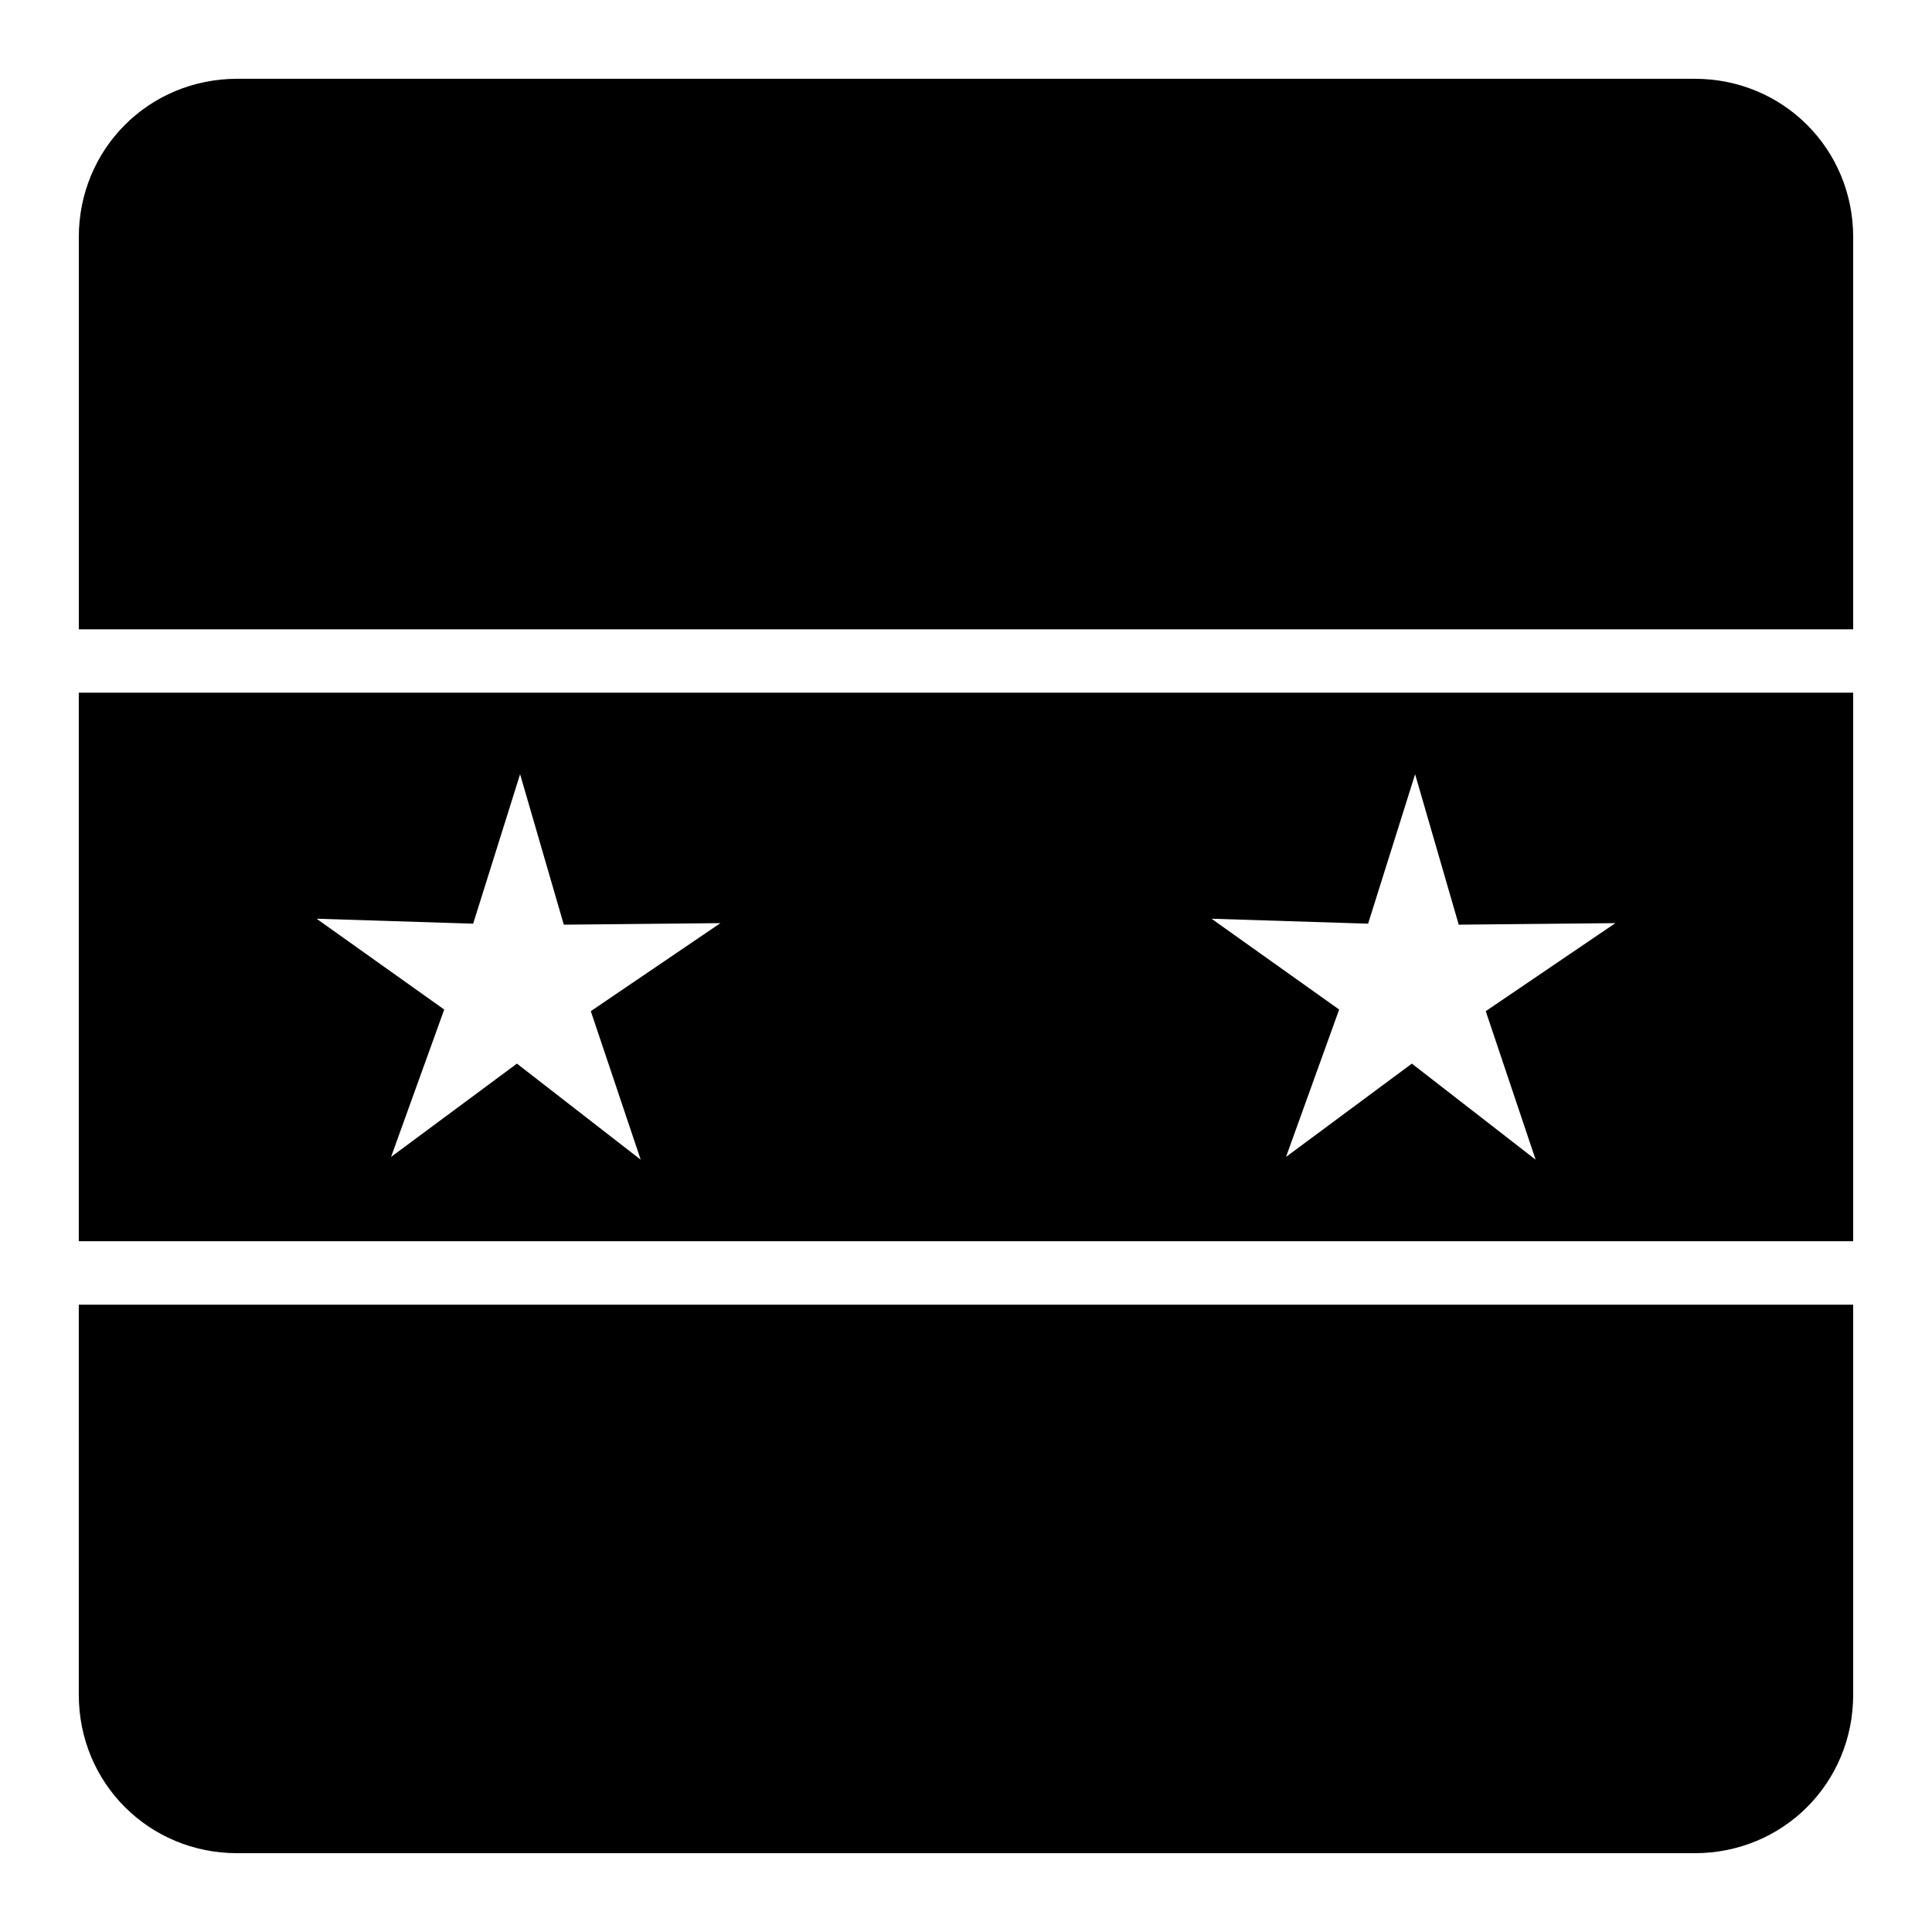
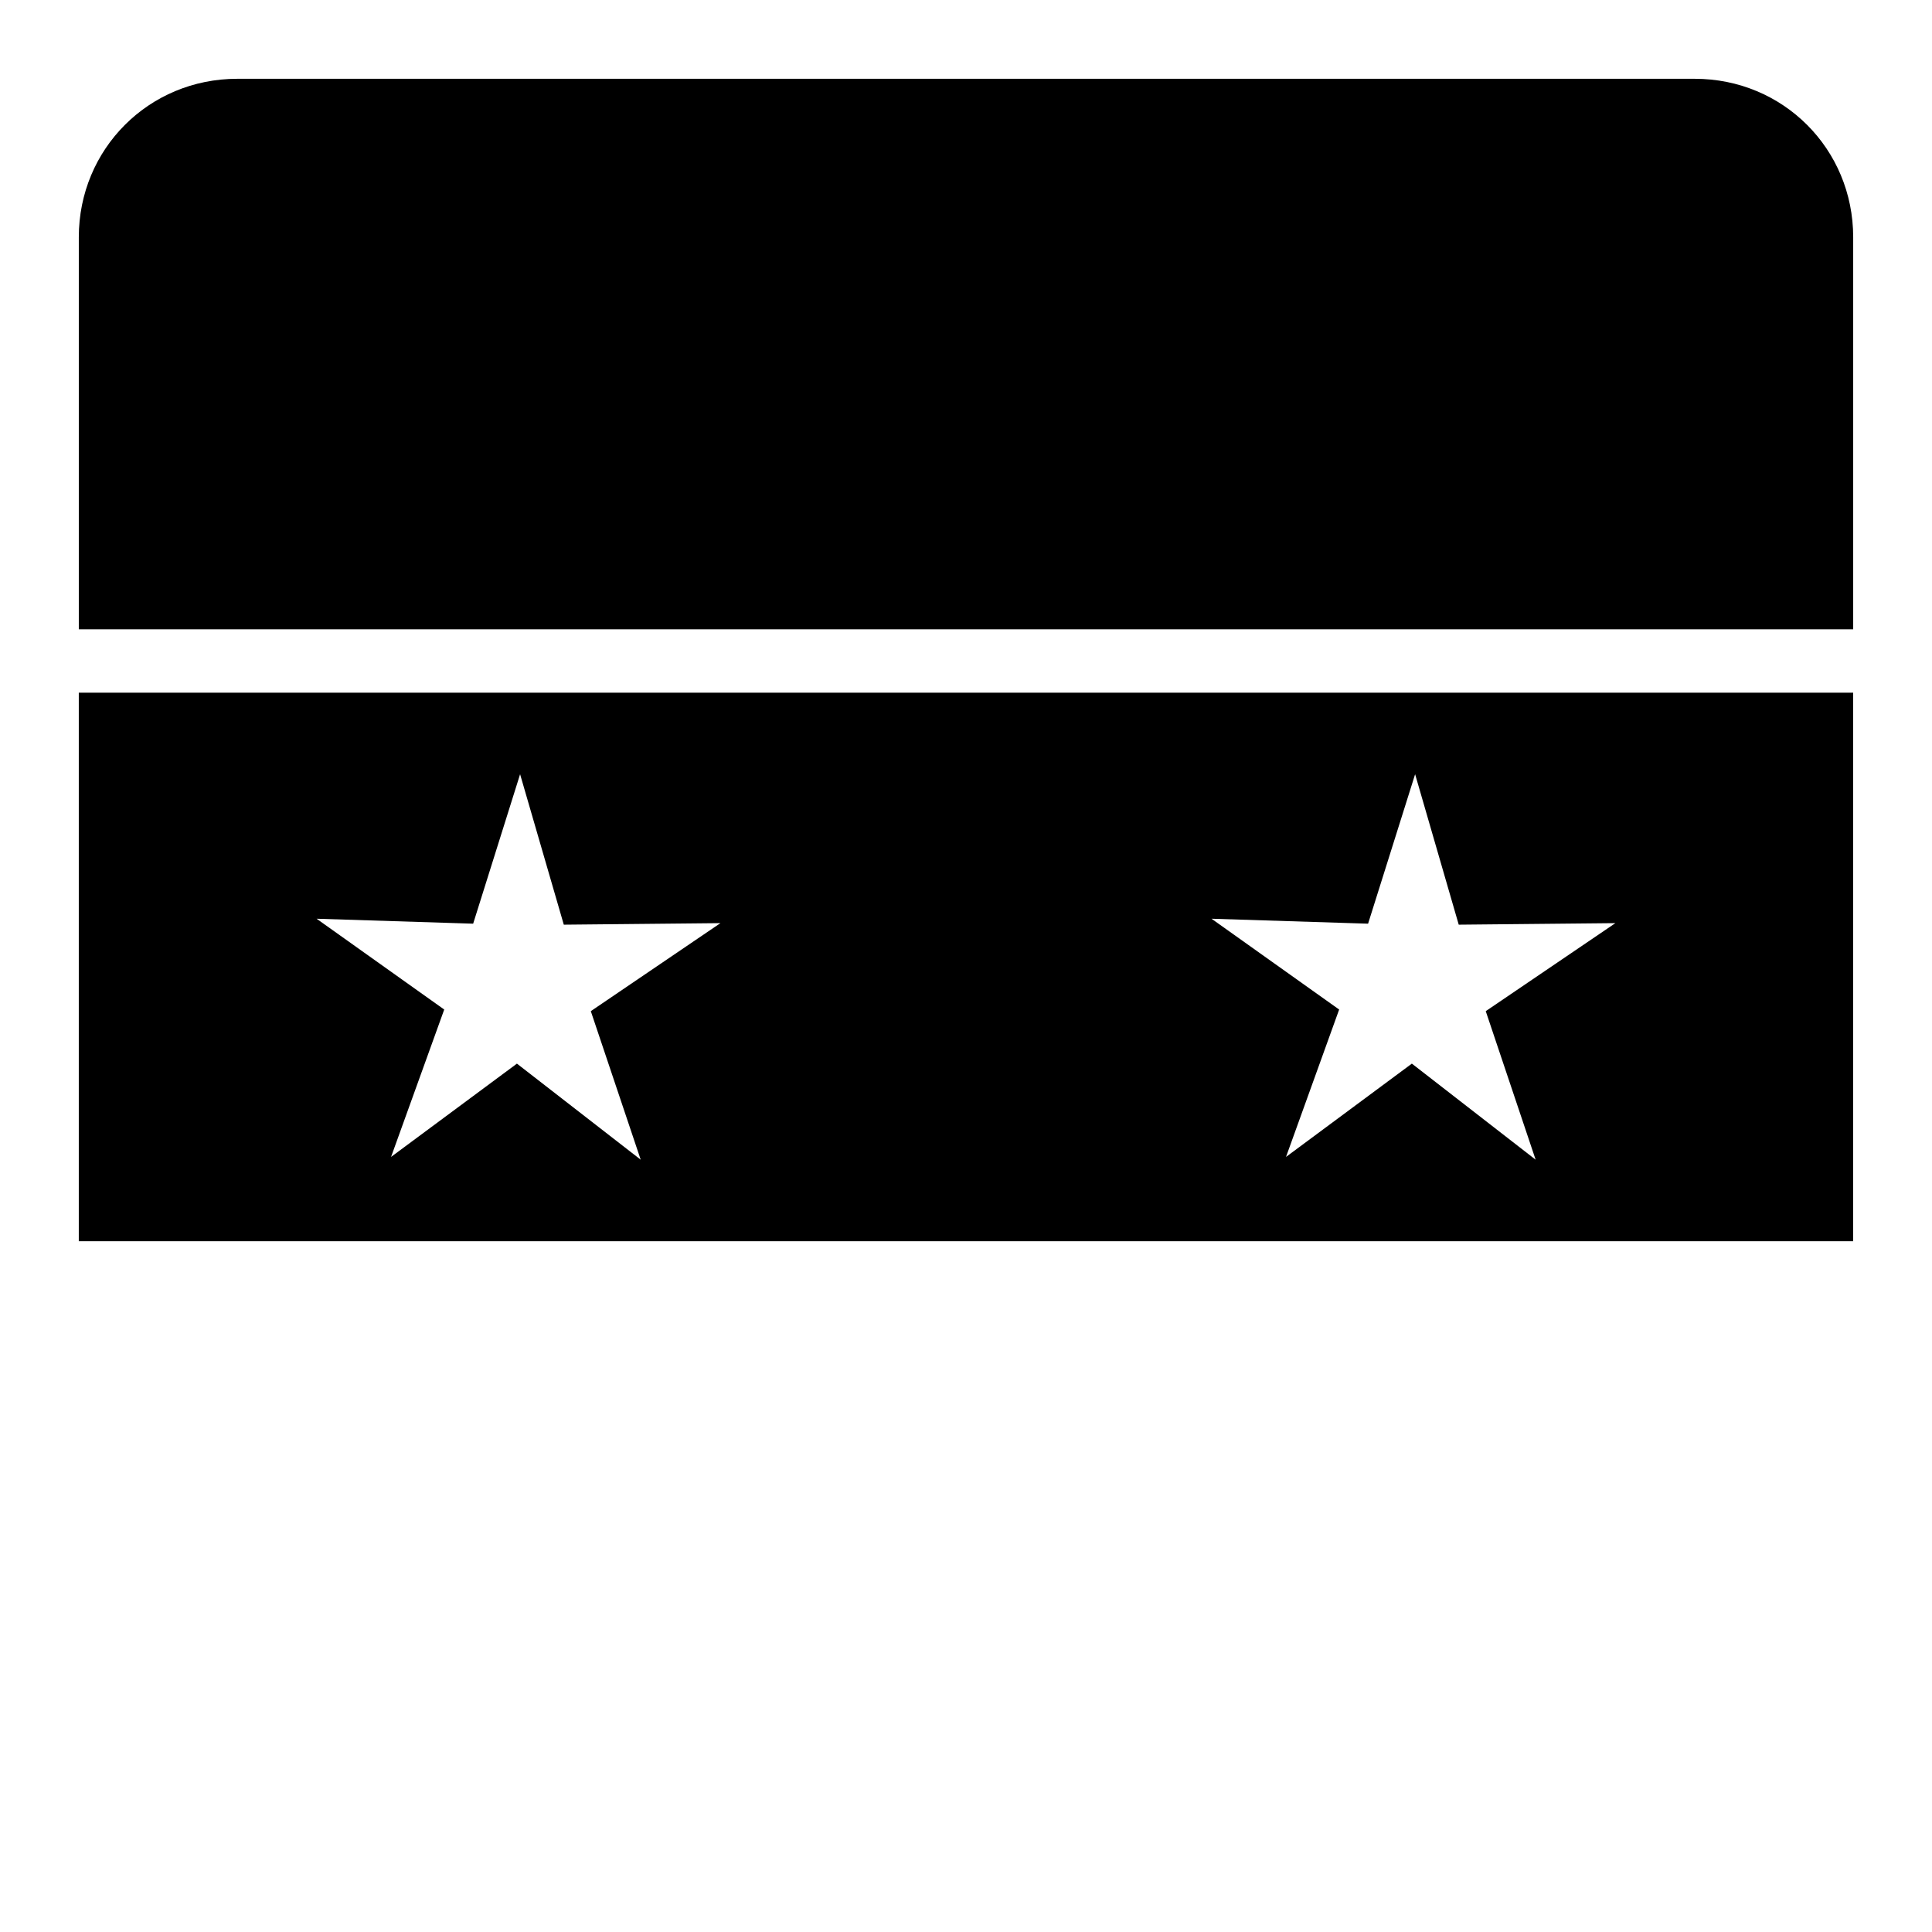
<svg xmlns="http://www.w3.org/2000/svg" fill="#000000" width="800px" height="800px" version="1.1" viewBox="144 144 512 512">
  <g fill-rule="evenodd">
    <path d="m206.87 164.88h386.26c23.402 0 41.984 18.578 41.984 41.984v103.91h-470.23v-103.91c0-23.402 18.578-41.984 41.984-41.984z" />
    <path d="m164.88 327.57v145.37h470.23v-145.37zm116.95 21.609 11.582 39.871 41.512-0.41-34.355 23.328 13.223 39.363-32.801-25.461-33.355 24.723 14.086-39.055-33.824-24.066 41.492 1.312zm237.19 0 11.559 39.871 41.516-0.41-34.359 23.328 13.223 39.363-32.801-25.461-33.352 24.723 14.082-39.055-33.824-24.066 41.492 1.312z" />
-     <path d="m164.88 489.75h470.23v103.38c0 23.402-18.578 41.984-41.984 41.984h-386.26c-23.402 0-41.984-18.578-41.984-41.984z" />
  </g>
</svg>